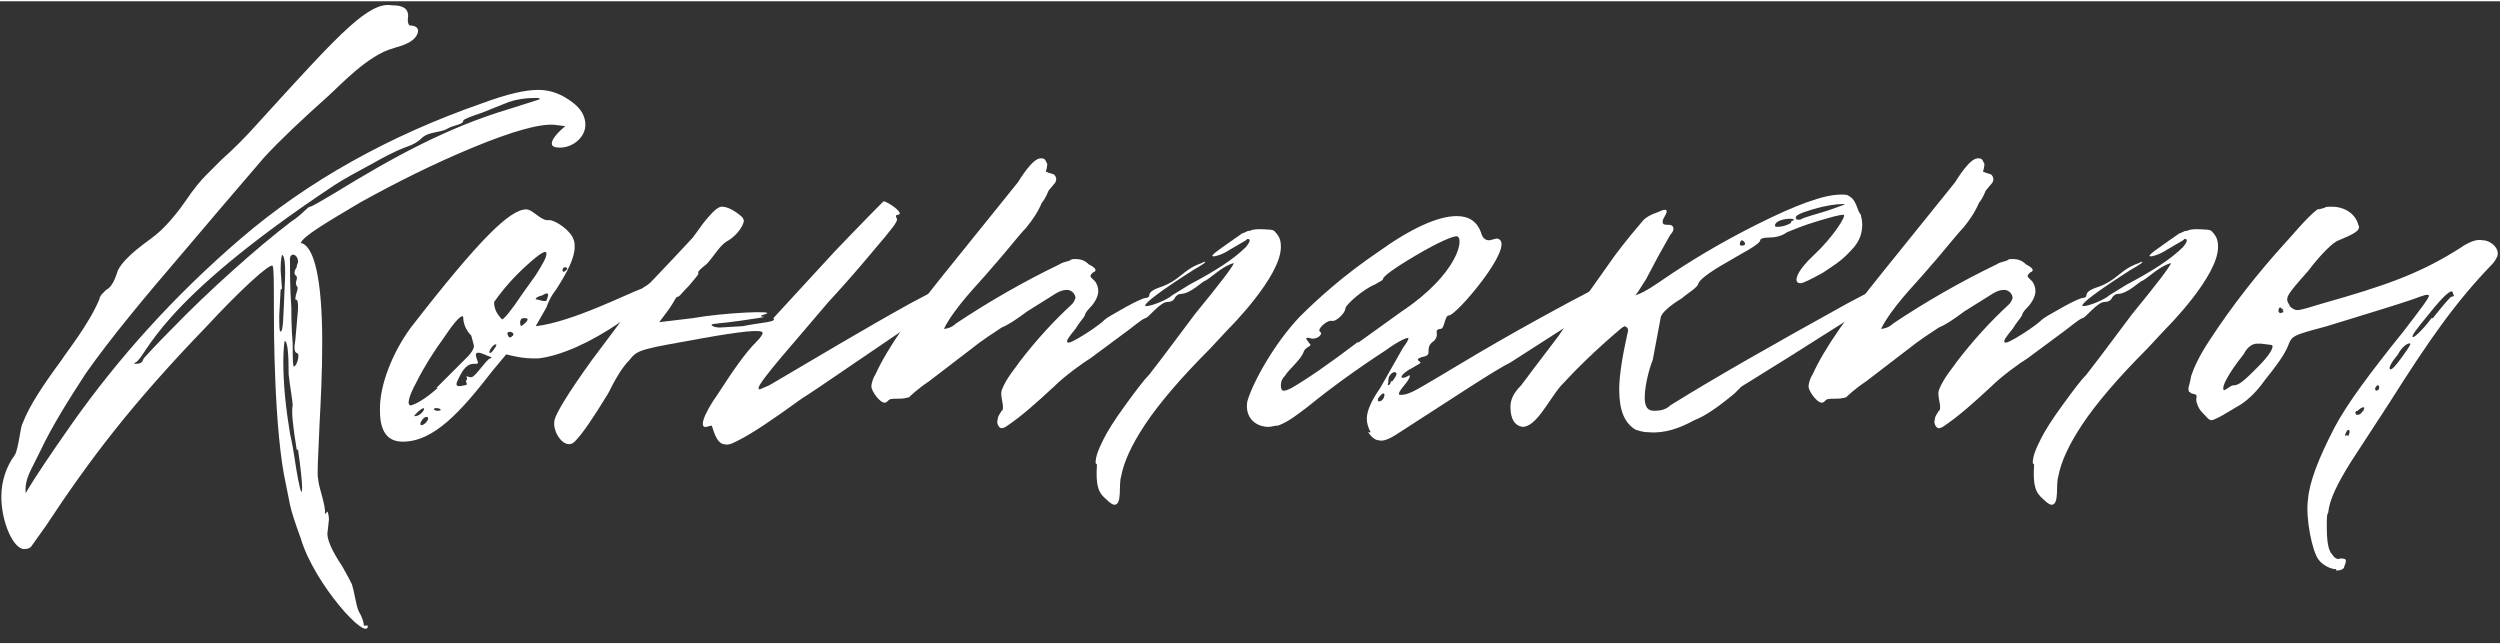
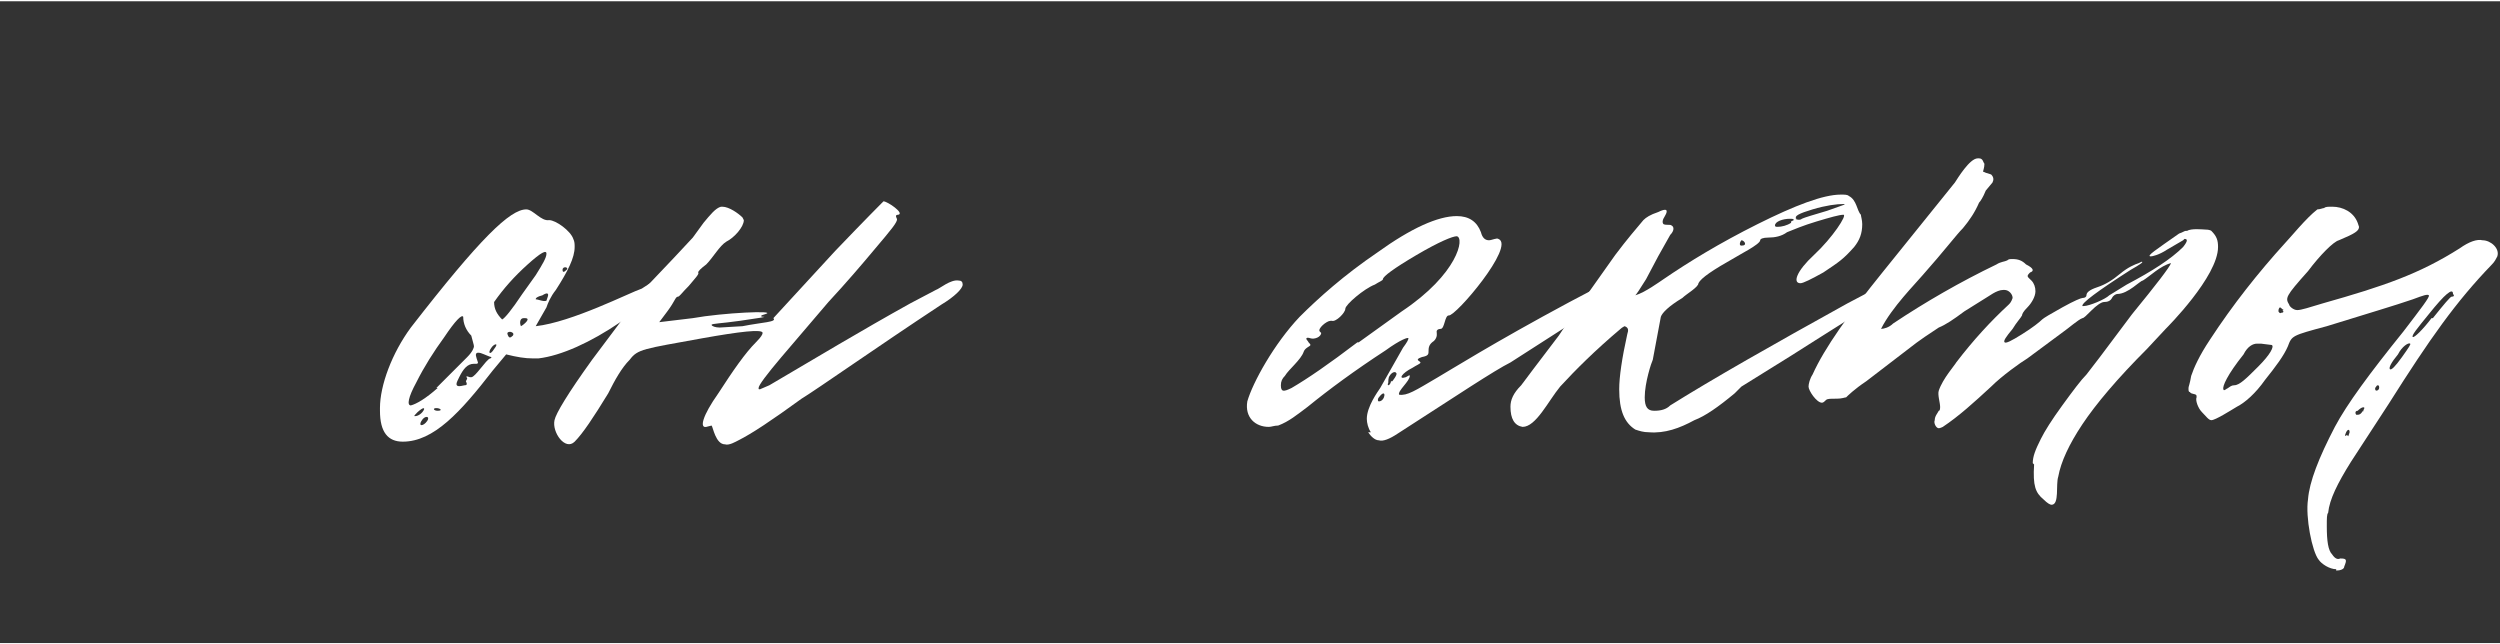
<svg xmlns="http://www.w3.org/2000/svg" xml:space="preserve" width="1940px" height="500px" version="1.1" style="shape-rendering:geometricPrecision; text-rendering:geometricPrecision; image-rendering:optimizeQuality; fill-rule:evenodd; clip-rule:evenodd" viewBox="0 0 1862 478">
  <rect x="0" y="0" width="1862" height="478" fill="#333333" stroke="none" />
  <defs>
    <style type="text/css"> .fil0 {fill:white;fill-rule:nonzero} </style>
  </defs>
  <g id="Слой_x0020_1">
-     <path class="fil0" d="M271 465c0,-2 -1,-6 -4,-11 -2,-5 -3,-14 -5,-20 -1,-2 -3,-6 -7,-13 -8,-12 -12,-21 -11,-26l1 -9c0,-3 -1,-6 -1,-6l-1 1c-1,1 -1,1 -1,1 1,-6 -5,-21 -5,-26 -1,-3 0,-17 1,-41 1,-19 2,-39 2,-61 0,-47 -6,-72 -16,-74 2,-5 17,-14 44,-30 27,-15 55,-29 84,-41 29,-12 50,-18 61,-17l8 1c-1,1 -10,8 -10,13 0,2 2,3 6,3 10,0 19,-8 19,-17 0,-6 -3,-12 -10,-17 -8,-6 -16,-9 -25,-9 -10,0 -23,3 -42,10 -69,24 -130,58 -180,101 -50,43 -91,89 -125,137 -33,47 -44,66 -34,56 -2,-6 -1,-13 3,-21l7 -14c9,-19 21,-38 34,-58 19,-27 45,-58 69,-86l34 -40 30 -35c12,-13 28,-28 47,-45 9,-8 30,-31 49,-36 2,-1 15,-3 18,-11 2,-6 -5,-6 -6,-6 -2,-2 -1,-6 -1,-7 0,-5 -3,-8 -12,-8 -17,-3 -39,21 -91,78l-10 11c-8,9 -17,18 -26,26l-12 12c-3,3 -9,10 -15,19 -2,3 -12,17 -22,25 -6,5 -22,15 -28,26 -1,2 -3,12 -9,15l-3 3c-1,1 -2,3 -2,4 -8,19 -25,40 -28,45 -14,19 -24,34 -29,47 -2,3 -3,19 -6,24 -6,8 -10,19 -10,31 0,19 9,39 17,39 3,0 5,-1 6,-3l10 -14c33,-50 64,-91 120,-149 25,-27 47,-47 49,-45 1,1 1,12 1,34 0,10 0,89 9,129l3 15c1,5 4,14 8,25 10,34 50,78 50,65zm-171 -195c0,0 0,-1 1,-1 9,-5 14,-43 148,-132 6,-4 17,-10 30,-17 14,-8 22,-11 25,-12 3,-1 7,-3 10,-6 5,-5 14,-4 19,-7 5,-3 12,-3 12,-6 0,-1 5,-3 14,-6l20 -8c6,-2 12,-3 20,-3 2,0 3,0 3,1l-22 7c-47,14 -87,36 -131,63 -10,6 -17,10 -18,10 -2,0 -6,6 -14,11 -25,19 -62,52 -89,80 -13,13 -20,21 -21,22 -1,3 -2,4 -6,4 -1,0 -1,0 -1,-1zm110 -56l-1 -14c0,-8 1,-11 1,-11 2,0 3,8 2,24 -1,22 -1,33 -3,33 -1,0 -1,-4 -1,-12l1 -19zm11 48c3,0 0,10 -2,10 -1,0 -1,-6 -1,-17 -1,-12 -1,-21 -1,-27 -1,-13 -1,-26 -1,-34 -1,-8 6,-6 6,0 0,1 -1,2 -1,4 -2,3 -2,5 -1,6 3,2 -1,5 1,8 2,2 -1,5 -1,10 0,1 2,-2 2,6 0,3 -1,11 -2,24 -1,6 -1,9 1,10zm1 72c2,14 3,24 3,28 0,6 -1,4 -3,-6 -2,-10 -3,-21 -6,-34 -3,-18 -5,-36 -5,-54 0,-10 1,-15 1,-15 2,0 3,8 3,25 1,9 3,20 3,23 -1,4 0,15 3,33z" />
    <path id="_1" class="fil0" d="M283 305c0,16 6,23 17,23 23,0 43,-22 67,-53l10 -12c8,2 14,3 20,3l4 0c17,-2 39,-12 61,-27l21 -14c12,-8 18,-13 16,-17 -1,-1 -1,-2 -3,-2 -6,-1 -16,7 -18,8 -9,3 -52,25 -79,28l8 -14c1,-3 3,-8 7,-13 9,-14 14,-24 14,-32 0,-2 0,-4 -1,-6 -2,-6 -13,-14 -18,-14 -6,1 -12,-8 -17,-8 -12,0 -34,21 -86,88 -14,19 -23,43 -23,60zm106 -87c-8,12 -13,18 -15,19 -4,-4 -6,-8 -6,-13 7,-10 15,-19 25,-28 10,-9 14,-11 14,-8 0,3 -3,8 -8,16l-10 14zm30 -18c0,-3 5,-2 3,0 -2,2 -3,2 -3,0zm-12 23c-2,1 -6,-1 -8,-1 0,-1 1,-2 5,-3 3,-2 5,-2 4,1l-1 3zm-81 65c-9,8 -16,12 -20,13 -3,0 -2,-6 4,-17 6,-12 13,-23 21,-34 8,-12 13,-17 14,-15 0,5 2,10 6,14 1,4 2,7 2,8 0,1 -1,4 -5,8l-23 23zm65 -52c5,0 -1,5 -3,6 -1,-2 -1,-6 2,-6l1 0zm-13 12c-1,-3 6,-2 4,1 -2,2 -3,2 -4,-1zm-12 10c2,-3 6,-4 2,1 -3,5 -5,3 -2,-1zm-19 25c1,2 1,3 -1,3 -4,1 -6,1 -6,-1 0,-1 1,-3 2,-5 3,-6 6,-10 11,-10l2 0c1,0 1,-1 1,-1l-1 -3c-1,-3 -1,-5 3,-4 3,1 7,3 8,3 0,1 -1,1 -1,1 -3,1 -11,14 -14,14l-1 0c-3,-1 -3,-1 -2,1zm-36 23c9,-8 4,3 -2,3 -1,0 0,-1 2,-3zm14 -3c3,0 5,2 1,2 -3,0 -4,-2 -1,-2zm-10 8c3,-3 6,-1 2,3 -3,3 -6,2 -2,-3z" />
    <path id="_2" class="fil0" d="M530 316c1,1 3,14 10,14 3,1 8,-2 10,-3 10,-5 25,-15 47,-31 13,-8 54,-37 104,-70 10,-6 16,-12 16,-15 0,-2 -1,-3 -3,-3 -6,-1 -14,6 -17,7l-19 10c-36,20 -71,41 -105,61l-7 3c-1,0 -1,0 -1,-1 0,-2 6,-10 17,-23l35 -41c13,-14 25,-28 35,-40 11,-13 17,-20 16,-22 -1,-2 -1,-3 1,-3 5,-1 -8,-10 -11,-10 -1,1 -13,13 -36,37l-46 50c3,3 -8,3 -23,6l-17 1c-3,0 -6,-1 -6,-2 0,-1 7,-1 21,-3 14,-2 20,-3 18,-3 -3,0 -3,-1 1,-2 10,-3 -32,-1 -54,3l-25 3 6 -8c6,-8 6,-11 8,-11 1,0 3,-3 8,-8 5,-6 8,-9 7,-10 0,-1 2,-3 6,-6 5,-5 10,-14 15,-17 6,-3 13,-11 13,-16l-1 -2c-3,-3 -10,-8 -15,-8l-1 0c-4,1 -8,6 -13,12l-8 11 -14 15 -19 20 -42 56c-18,25 -27,40 -28,45 -2,9 8,23 15,16 6,-6 14,-18 25,-36 5,-10 10,-19 16,-25 6,-8 10,-8 54,-16 28,-5 45,-7 45,-4 0,1 -1,3 -5,7 -8,8 -17,21 -28,38 -12,17 -14,26 -9,25z" />
-     <path id="_3" class="fil0" d="M817 345c-1,16 1,21 7,26 3,3 5,4 6,4 6,0 3,-15 5,-21 2,-11 8,-24 18,-39 10,-15 26,-34 48,-56l14 -15c1,-1 39,-39 39,-61 0,-5 -1,-8 -5,-12 0,0 -1,-1 -5,-1 -1,0 -10,-1 -13,1l-1 0c-1,0 -2,1 -5,2 -17,12 -25,17 -21,17 1,0 6,-1 12,-5l12 -7 1 -1c2,0 3,1 -1,6 -9,9 -23,18 -42,28l-13 8c-3,3 -15,8 -19,8l-1 0c-1,-2 11,-11 36,-27 7,-4 10,-6 8,-6l-2 1c-3,1 -8,3 -14,8 -6,5 -11,8 -17,10 -6,2 -8,4 -8,6 0,1 -1,2 -3,2 -1,0 -6,2 -15,7 -9,5 -14,8 -15,9 -2,2 -7,6 -15,11 -8,5 -12,7 -13,6 -1,-1 1,-4 6,-10 3,-5 6,-8 7,-10 0,-1 1,-3 4,-6 3,-3 6,-8 6,-12 0,-3 -1,-6 -3,-8 -3,-3 -4,-3 -1,-6 3,-1 3,-3 -3,-6 -3,-3 -6,-4 -10,-4 -2,0 -3,0 -4,1 -2,1 -5,1 -8,3 -27,13 -53,28 -77,44 -3,3 -7,4 -9,4 8,-16 26,-34 31,-40 16,-18 25,-30 30,-35 5,-6 9,-12 12,-19 1,-1 3,-4 5,-9l5 -6c1,-2 1,-4 -1,-6l-3 -1c-1,0 -2,-1 -3,-1 0,-1 1,-3 1,-6 -1,-1 -1,-4 -4,-4l-1 0c-6,0 -15,15 -17,18l-54 67c-25,31 -43,56 -52,76 -2,3 -3,7 -3,9 0,3 6,12 10,12 1,0 2,-1 3,-2 1,-1 3,-1 8,-1 4,0 6,-1 7,-1 1,-1 6,-6 15,-12l30 -23c10,-8 18,-13 24,-17 5,-2 11,-6 19,-12l16 -10c2,-1 8,-6 13,-6l1 0c3,0 6,3 6,6 -1,3 -2,4 -3,5 -13,12 -26,26 -39,43 -1,2 -10,12 -13,21 -1,3 1,9 1,12 0,1 0,3 -1,3 -1,2 -3,4 -3,7 -1,2 1,6 3,6 1,0 3,-1 3,-1 12,-8 23,-18 36,-30 8,-8 22,-18 27,-21l27 -20c3,-2 11,-9 14,-10 1,0 3,-2 7,-6 3,-3 7,-6 9,-6 3,0 5,-1 6,-3 1,-2 3,-3 4,-3 8,0 17,-10 19,-10 5,-3 13,-11 21,-13 -1,3 -11,16 -29,38l-24 32 -10 13c-4,4 -10,12 -18,23 -8,11 -13,19 -16,25 -4,8 -6,13 -6,18z" />
    <path id="_4" class="fil0" d="M1019 321c2,3 5,6 8,6 3,1 8,-1 14,-5 45,-29 72,-47 84,-53l67 -43c12,-8 17,-13 15,-17 0,-1 -1,-2 -2,-2 -6,-1 -14,5 -17,7l-19 10c-56,30 -91,52 -98,56 -17,10 -23,14 -29,13 -1,-3 8,-10 8,-14 0,-1 -1,0 -3,1 -6,2 -3,-3 5,-7 3,-2 6,-3 6,-4l-1 -1c-2,-1 -1,-2 2,-3 5,-1 5,-2 5,-5 0,-3 1,-5 4,-7 3,-3 2,-6 2,-7 0,-1 1,-2 3,-2 3,0 3,-10 6,-10 5,1 50,-52 37,-57 -1,-1 -5,1 -7,1 -3,0 -5,-2 -6,-6 -3,-8 -9,-12 -18,-12 -14,0 -34,9 -59,27 -25,17 -44,34 -58,48 -19,20 -35,49 -39,63 -2,12 6,19 16,19 2,0 4,-1 7,-1 8,-3 14,-8 22,-14 16,-13 35,-27 58,-42 11,-8 17,-10 17,-9 0,1 -1,3 -4,7l-17 30c-2,3 -10,14 -10,23 0,3 1,7 3,10zm-8 -67c-21,16 -37,27 -49,34 -6,3 -8,3 -8,-2 0,-3 1,-5 3,-7 3,-5 12,-12 14,-18 1,-3 5,-4 5,-5 0,-1 -1,-1 -2,-3 -2,-2 -1,-3 2,-2 3,1 8,-1 8,-4l-1 -1c-2,-2 5,-8 8,-8l1 0c3,1 10,-6 10,-9 0,-3 14,-15 22,-18 3,-2 6,-3 6,-4 0,-2 8,-8 25,-18 17,-10 27,-14 30,-14 6,1 1,28 -41,56l-32 23zm25 29c0,1 -1,3 -2,3 -1,-1 0,-1 0,-2 0,-1 0,-4 1,-5 1,-2 4,-4 5,-2 1,1 -3,6 -3,6zm-9 12c6,-8 5,3 0,3 -1,0 -1,-2 0,-3z" />
    <path id="_5" class="fil0" d="M1399 226c10,-6 16,-12 16,-15 0,-2 -1,-3 -3,-3 -6,-1 -14,5 -17,7l-19 10c-56,31 -100,56 -132,76 -3,3 -7,4 -12,4 -5,0 -7,-3 -7,-10 0,-11 5,-26 6,-28l6 -32c1,-3 6,-8 16,-14 3,-3 12,-8 12,-11 2,-4 11,-10 27,-19 3,-2 19,-10 19,-13 0,-1 2,-2 6,-2 5,0 10,-1 14,-4 5,-2 12,-5 22,-8 10,-3 17,-5 20,-5 3,0 -8,17 -22,30 -13,12 -16,21 -10,21 2,0 8,-3 17,-8 12,-8 15,-10 23,-19 4,-5 6,-10 6,-17 0,-3 -1,-6 -1,-7 -3,-3 -3,-11 -9,-14 -1,-1 -3,-1 -6,-1 -13,0 -34,8 -62,22 -28,14 -51,28 -70,41 -3,2 -14,10 -21,12 1,-1 3,-4 8,-12l9 -17 9 -16c3,-3 3,-6 1,-7 -1,-1 -4,0 -6,-1 -1,-1 -1,-3 1,-6 3,-5 1,-6 -5,-3 -6,2 -9,4 -11,6 -5,6 -12,14 -21,26l-17 24 -17 24 -8 12 -19 25 -9 12c-6,6 -8,11 -8,16 0,9 3,14 9,15 10,0 19,-19 28,-30 11,-12 26,-27 45,-43 1,-1 3,-2 3,-2 3,1 3,3 2,6 -4,18 -6,32 -6,41 0,16 4,25 12,30 3,1 6,2 10,2 12,1 23,-3 34,-9 8,-3 18,-10 30,-20 3,-3 5,-5 5,-5l37 -23c25,-16 48,-30 67,-43zm-61 -64c-2,-2 2,-4 12,-7 10,-3 18,-4 23,-4 3,0 -1,1 -12,5 -10,3 -17,5 -19,6 -1,1 -3,1 -5,0zm-4 3c-3,2 -7,3 -10,3 -1,0 -2,0 -2,-1 0,-3 6,-5 11,-5 2,0 3,0 3,1l-2 1zm-37 17c-2,0 -1,-3 0,-4 2,0 5,4 0,4z" />
    <path id="_6" class="fil0" d="M1515 345c-1,16 1,21 7,26 3,3 5,4 6,4 6,0 3,-15 5,-21 2,-11 8,-24 18,-39 10,-15 26,-34 48,-56l14 -15c1,-1 39,-39 39,-61 0,-5 -1,-8 -5,-12 0,0 -1,-1 -5,-1 -1,0 -10,-1 -13,1l-1 0c-1,0 -2,1 -5,2 -17,12 -25,17 -21,17 1,0 6,-1 12,-5l12 -7 1 -1c2,0 3,1 -1,6 -9,9 -23,18 -42,28l-13 8c-3,3 -15,8 -19,8l-1 0c-1,-2 11,-11 36,-27 7,-4 10,-6 8,-6l-2 1c-3,1 -8,3 -14,8 -6,5 -11,8 -17,10 -6,2 -8,4 -8,6 0,1 -1,2 -3,2 -1,0 -6,2 -15,7 -9,5 -14,8 -15,9 -2,2 -7,6 -15,11 -8,5 -12,7 -13,6 -1,-1 1,-4 6,-10 3,-5 6,-8 7,-10 0,-1 1,-3 4,-6 3,-3 6,-8 6,-12 0,-3 -1,-6 -3,-8 -3,-3 -4,-3 -1,-6 3,-1 3,-3 -3,-6 -3,-3 -6,-4 -10,-4 -2,0 -3,0 -4,1 -2,1 -5,1 -8,3 -27,13 -53,28 -77,44 -3,3 -7,4 -9,4 8,-16 26,-34 31,-40 16,-18 25,-30 30,-35 5,-6 9,-12 12,-19 1,-1 3,-4 5,-9l5 -6c1,-2 1,-4 -1,-6l-3 -1c-1,0 -2,-1 -3,-1 0,-1 1,-3 1,-6 -1,-1 -1,-4 -4,-4l-1 0c-6,0 -15,15 -17,18l-54 67c-25,31 -43,56 -52,76 -2,3 -3,7 -3,9 0,3 6,12 10,12 1,0 2,-1 3,-2 1,-1 3,-1 8,-1 4,0 6,-1 7,-1 1,-1 6,-6 15,-12l30 -23c10,-8 18,-13 24,-17 5,-2 11,-6 19,-12l16 -10c2,-1 8,-6 13,-6l1 0c3,0 6,3 6,6 -1,3 -2,4 -3,5 -13,12 -26,26 -39,43 -1,2 -10,12 -13,21 -1,3 1,9 1,12 0,1 0,3 -1,3 -1,2 -3,4 -3,7 -1,2 1,6 3,6 1,0 3,-1 3,-1 12,-8 23,-18 36,-30 8,-8 22,-18 27,-21l27 -20c3,-2 11,-9 14,-10 1,0 3,-2 7,-6 3,-3 7,-6 9,-6 3,0 5,-1 6,-3 1,-2 3,-3 4,-3 8,0 17,-10 19,-10 5,-3 13,-11 21,-13 -1,3 -11,16 -29,38l-24 32 -10 13c-4,4 -10,12 -18,23 -8,11 -13,19 -16,25 -4,8 -6,13 -6,18z" />
    <path id="_7" class="fil0" d="M1740 424c3,0 6,-1 6,-3 2,-5 2,-6 -3,-6 -2,1 -4,0 -6,-3 -3,-3 -4,-10 -4,-21 0,-6 0,-9 1,-10 1,-10 7,-22 17,-38l28 -43c31,-49 50,-76 77,-104 2,-2 3,-4 4,-6 2,-6 -5,-12 -11,-12 -4,-1 -10,1 -17,6 -30,19 -56,28 -102,41 -10,3 -16,5 -19,5 -3,0 -6,-3 -6,-4 -3,-5 -3,-6 14,-25 9,-12 19,-22 23,-23 12,-5 15,-7 15,-10l-1 -3c-3,-8 -11,-12 -19,-12 -3,0 -5,0 -6,1 -1,0 -3,1 -5,1 -8,6 -21,22 -24,25 -20,22 -39,46 -56,72 -8,12 -12,21 -14,27 -1,6 -2,8 -2,9 0,2 0,3 1,3 1,2 5,1 5,3l0 1c-1,2 1,8 4,11 3,3 5,6 7,6 3,0 14,-7 19,-10 6,-3 14,-10 21,-20 8,-10 14,-18 17,-25 3,-8 3,-8 29,-15l39 -12c10,-3 19,-6 25,-8 8,-3 11,-4 12,-3 1,1 -6,10 -19,27 -25,31 -42,54 -51,71 -12,23 -19,41 -20,54 -2,13 3,39 8,45 2,3 8,7 13,7zm71 -188c-6,8 -13,15 -14,14 -1,-1 3,-6 12,-17 12,-15 18,-20 18,-15 1,1 1,2 -1,2 -1,0 -6,6 -14,16zm-111 -6c1,1 1,2 -1,2 -1,1 -2,-1 -2,-1 0,-1 0,-2 1,-3 1,0 1,1 3,2zm-41 58c-2,2 -3,2 -3,1 -1,-2 3,-11 15,-26 3,-6 7,-8 10,-8l3 0 8 1c2,1 -1,7 -10,16 -9,9 -14,14 -18,14 -2,0 -3,1 -6,3zm130 -23c-5,7 -8,10 -9,9 -1,-1 1,-5 6,-11 3,-6 8,-9 9,-8 1,0 -1,3 -6,10zm-17 23c0,1 -1,2 -2,2 -1,0 -1,-1 -1,-2 1,-1 1,-2 2,-2 1,0 1,1 1,2zm-12 17c-2,3 -3,3 -5,3 -1,-1 -1,-3 1,-3 3,-3 5,-3 5,-2 0,0 -1,2 -1,3zm-12 18c-1,1 -2,1 -1,-1 1,-3 3,-4 3,-1l-1 3z" />
  </g>
</svg>